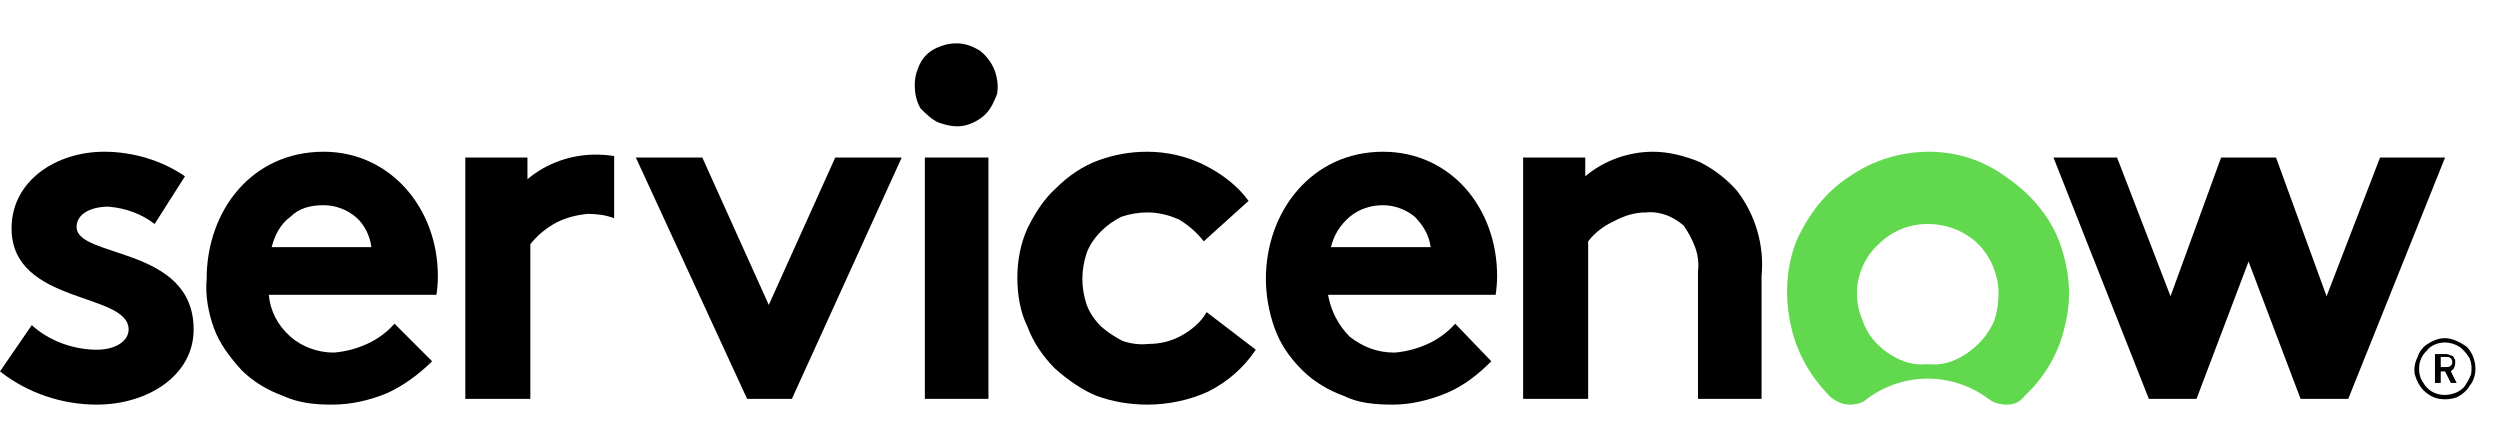
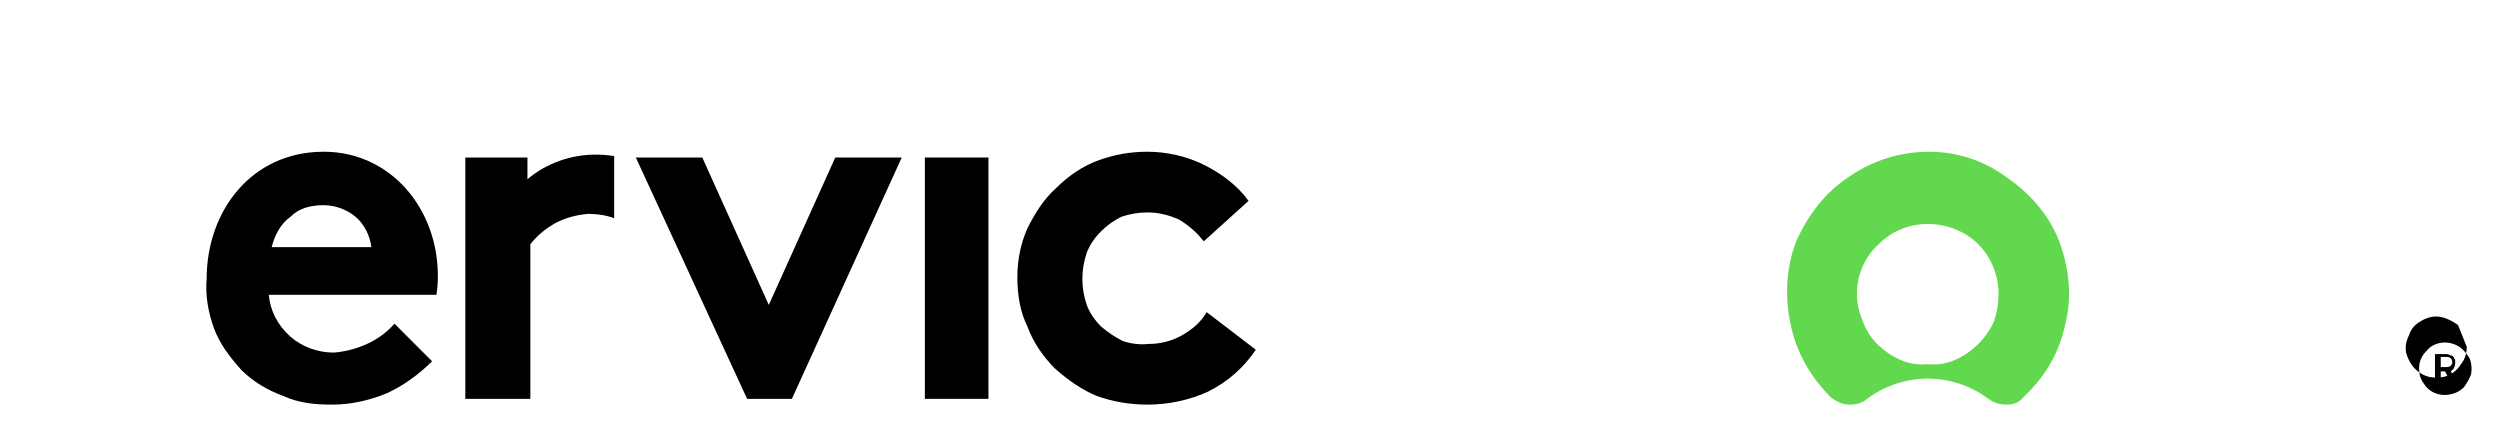
<svg xmlns="http://www.w3.org/2000/svg" version="1.2" viewBox="0 0 173 31" width="173" height="31">
  <title>servicenow-strategic-partners-svg</title>
  <defs>
    <clipPath clipPathUnits="userSpaceOnUse" id="cp1">
      <path d="m0 3h171.63v25h-171.63z" />
    </clipPath>
  </defs>
  <style>
		.s0 { fill: #000000 } 
		.s1 { fill: #62d84e } 
	</style>
  <g id="Clip-Path" clip-path="url(#cp1)">
    <g id="Layer">
      <path id="Layer" fill-rule="evenodd" class="s0" d="m41.2 10.7c-1.7 0-3.4 0.6-4.7 1.7v-1.5h-4.3v16.7h4.5v-10.7q0.7-0.9 1.8-1.5 1-0.5 2.2-0.6 1 0 1.8 0.3v-4.3q-0.6-0.1-1.3-0.1z" />
-       <path id="Layer" fill-rule="evenodd" class="s0" d="m2.2 22.5c1.2 1.1 2.9 1.7 4.5 1.7 1.3 0 2.2-0.6 2.2-1.4 0-2.6-8.1-1.7-8.1-7 0-3.3 3.1-5.3 6.4-5.3 2 0 4 0.6 5.6 1.7l-2.1 3.3c-0.9-0.7-2-1.1-3.2-1.2-1.2 0-2.2 0.5-2.2 1.4 0 2.2 8.1 1.3 8.1 7.1 0 3.2-3.2 5.2-6.7 5.2-2.4 0-4.8-0.8-6.7-2.3z" />
      <path id="Layer" fill-rule="evenodd" class="s0" d="m30.2 20.4h-11.6c0.1 1.1 0.6 2.1 1.5 2.9 0.8 0.7 1.9 1.1 3 1.1q1.2-0.1 2.3-0.6 1.1-0.5 1.9-1.4l2.6 2.6c-0.9 0.9-2 1.7-3.1 2.2-1.2 0.5-2.5 0.8-3.8 0.8-1.2 0-2.3-0.1-3.4-0.6-1.1-0.4-2.1-1-2.9-1.8-0.8-0.9-1.5-1.8-1.9-2.9-0.4-1.1-0.6-2.3-0.5-3.4 0-4.7 3.1-8.8 8.1-8.8 4.6 0 7.9 3.9 7.9 8.6q0 0.7-0.1 1.3zm-4.5-3.3c-0.1-0.8-0.5-1.6-1.1-2.1-0.6-0.5-1.4-0.8-2.2-0.8-0.9 0-1.7 0.2-2.3 0.8-0.7 0.5-1.1 1.3-1.3 2.1z" />
      <path id="Layer" fill-rule="evenodd" class="s0" d="m53.2 21.1l4.6-10.2h4.6l-7.6 16.7h-3.1l-7.7-16.7h4.6z" />
-       <path id="Layer" fill-rule="evenodd" class="s0" d="m66.2 3c0.6 0 1.1 0.2 1.6 0.5 0.4 0.3 0.8 0.8 1 1.3 0.2 0.5 0.3 1.1 0.2 1.7-0.2 0.5-0.4 1-0.8 1.4-0.4 0.4-1 0.7-1.5 0.8-0.6 0.1-1.1 0-1.7-0.2-0.5-0.2-0.9-0.6-1.3-1-0.3-0.5-0.4-1.1-0.4-1.6q0-0.6 0.2-1.1 0.2-0.6 0.6-1 0.4-0.4 1-0.6 0.5-0.2 1.1-0.2z" />
      <path id="Layer" class="s0" d="m68.4 10.9h-4.4v16.7h4.4z" />
      <path id="Layer" fill-rule="evenodd" class="s0" d="m86.9 24.2c-0.8 1.2-1.9 2.2-3.3 2.9-1.3 0.6-2.8 0.9-4.2 0.9-1.2 0-2.4-0.2-3.5-0.6-1-0.4-2-1.1-2.9-1.9-0.8-0.8-1.5-1.8-1.9-2.9-0.5-1-0.7-2.2-0.7-3.4 0-1.1 0.2-2.3 0.7-3.4 0.5-1 1.1-2 2-2.8 0.8-0.8 1.8-1.5 2.9-1.9 1.1-0.4 2.2-0.6 3.4-0.6 1.3 0 2.7 0.3 3.9 0.9 1.2 0.6 2.3 1.4 3.1 2.5l-3.1 2.8q-0.7-0.9-1.7-1.5-1.1-0.5-2.2-0.5-0.9 0-1.8 0.3-0.8 0.4-1.4 1-0.7 0.7-1 1.5-0.3 0.9-0.3 1.8 0 0.9 0.3 1.8 0.3 0.8 1 1.5 0.7 0.6 1.5 1 0.9 0.3 1.8 0.2c0.8 0 1.6-0.2 2.3-0.6 0.7-0.4 1.3-0.9 1.7-1.6z" />
-       <path id="Layer" fill-rule="evenodd" class="s0" d="m103.2 25c-0.9 0.9-1.9 1.7-3.1 2.2-1.2 0.5-2.5 0.8-3.7 0.8-1.2 0-2.4-0.1-3.4-0.6-1.1-0.4-2.1-1-2.9-1.8-0.9-0.9-1.5-1.8-1.9-2.9-0.4-1.1-0.6-2.3-0.6-3.4 0-4.7 3.2-8.8 8.1-8.8 4.7 0 7.9 3.9 7.9 8.6q0 0.6-0.1 1.3h-11.6c0.2 1.1 0.7 2.1 1.5 2.9 0.9 0.7 1.9 1.1 3.1 1.1q1.2-0.1 2.3-0.6 1.1-0.5 1.9-1.4zm-4.2-7.9c-0.1-0.8-0.5-1.5-1.1-2.1-0.6-0.5-1.4-0.8-2.2-0.8-0.9 0-1.7 0.3-2.3 0.8-0.7 0.6-1.1 1.3-1.3 2.1z" />
-       <path id="Layer" fill-rule="evenodd" class="s0" d="m105.4 27.6v-16.7h4.3v1.3c1.3-1.1 3-1.7 4.7-1.7 1.1 0 2.2 0.3 3.2 0.7 1 0.5 1.9 1.2 2.6 2 1.3 1.7 1.9 3.8 1.7 5.9v8.5h-4.4v-8.8q0.1-0.9-0.2-1.7-0.3-0.8-0.8-1.5c-0.7-0.6-1.6-1-2.6-0.9q-1.1 0-2.2 0.6-1.1 0.5-1.8 1.4v10.9z" />
      <path id="Layer" fill-rule="evenodd" class="s1" d="m138.9 12.3c1.6 1.1 2.9 2.6 3.6 4.4 0.7 1.9 0.9 3.9 0.4 5.8-0.4 1.9-1.4 3.6-2.8 4.9-0.3 0.4-0.7 0.6-1.2 0.6-0.5 0-0.9-0.1-1.3-0.4-1.2-0.9-2.7-1.4-4.2-1.4-1.5 0-3 0.5-4.2 1.4-0.3 0.3-0.8 0.4-1.2 0.4-0.5 0-0.9-0.2-1.3-0.5-1.4-1.4-2.4-3.1-2.8-5.1-0.4-1.9-0.3-3.9 0.4-5.7 0.8-1.8 2-3.4 3.7-4.5 1.6-1.1 3.5-1.7 5.5-1.7 1.9 0 3.8 0.6 5.4 1.8zm-3.6 12.6q0.9-0.4 1.6-1.1 0.7-0.7 1.1-1.6 0.3-0.9 0.3-1.9c0-1.2-0.5-2.5-1.4-3.4-0.9-0.9-2.2-1.4-3.5-1.4-1.3 0-2.5 0.5-3.4 1.4-1 0.9-1.5 2.2-1.5 3.4q0 1 0.4 1.9 0.3 0.9 1 1.6 0.7 0.7 1.6 1.1 0.9 0.4 1.9 0.3 1 0.1 1.9-0.3z" />
-       <path id="Layer" fill-rule="evenodd" class="s0" d="m152 27.6h-3.3l-6.6-16.7h4.4l3.7 9.6 3.5-9.6h3.8l3.5 9.6 3.7-9.6h4.5l-6.7 16.7h-3.3l-3.6-9.5z" />
      <path id="Layer" fill-rule="evenodd" class="s0" d="m169.2 25.7h-0.3v0.8h-0.4v-2h0.8q0.1 0 0.3 0.1 0.1 0 0.2 0.1 0 0.1 0.1 0.2 0 0.1 0 0.2 0 0.2-0.1 0.4-0.1 0.1-0.2 0.2l0.4 0.8h-0.4zm-0.3-0.3h0.4q0.2 0 0.3-0.1 0.1-0.1 0.1-0.2 0-0.2-0.1-0.3-0.1-0.1-0.3-0.1h-0.4z" />
-       <path id="Layer" fill-rule="evenodd" class="s0" d="m170.7 24c0.4 0.4 0.6 1 0.6 1.5q0 0.7-0.4 1.2-0.3 0.5-0.9 0.8-0.6 0.2-1.2 0.1-0.6-0.1-1.1-0.6-0.4-0.4-0.6-1.1-0.1-0.6 0.2-1.2 0.2-0.6 0.7-0.9 0.6-0.4 1.2-0.4c0.5 0 1.1 0.3 1.5 0.6zm-2.8 0.3c-0.3 0.3-0.5 0.7-0.5 1.2q0 0.6 0.3 1 0.3 0.5 0.8 0.7 0.5 0.2 1 0.1 0.6-0.1 1-0.5 0.3-0.4 0.5-0.9 0.1-0.6-0.1-1.1-0.3-0.5-0.7-0.8-0.5-0.3-1-0.3c-0.5 0-1 0.2-1.3 0.6z" />
+       <path id="Layer" fill-rule="evenodd" class="s0" d="m170.7 24q0 0.7-0.4 1.2-0.3 0.5-0.9 0.8-0.6 0.2-1.2 0.1-0.6-0.1-1.1-0.6-0.4-0.4-0.6-1.1-0.1-0.6 0.2-1.2 0.2-0.6 0.7-0.9 0.6-0.4 1.2-0.4c0.5 0 1.1 0.3 1.5 0.6zm-2.8 0.3c-0.3 0.3-0.5 0.7-0.5 1.2q0 0.6 0.3 1 0.3 0.5 0.8 0.7 0.5 0.2 1 0.1 0.6-0.1 1-0.5 0.3-0.4 0.5-0.9 0.1-0.6-0.1-1.1-0.3-0.5-0.7-0.8-0.5-0.3-1-0.3c-0.5 0-1 0.2-1.3 0.6z" />
    </g>
  </g>
</svg>